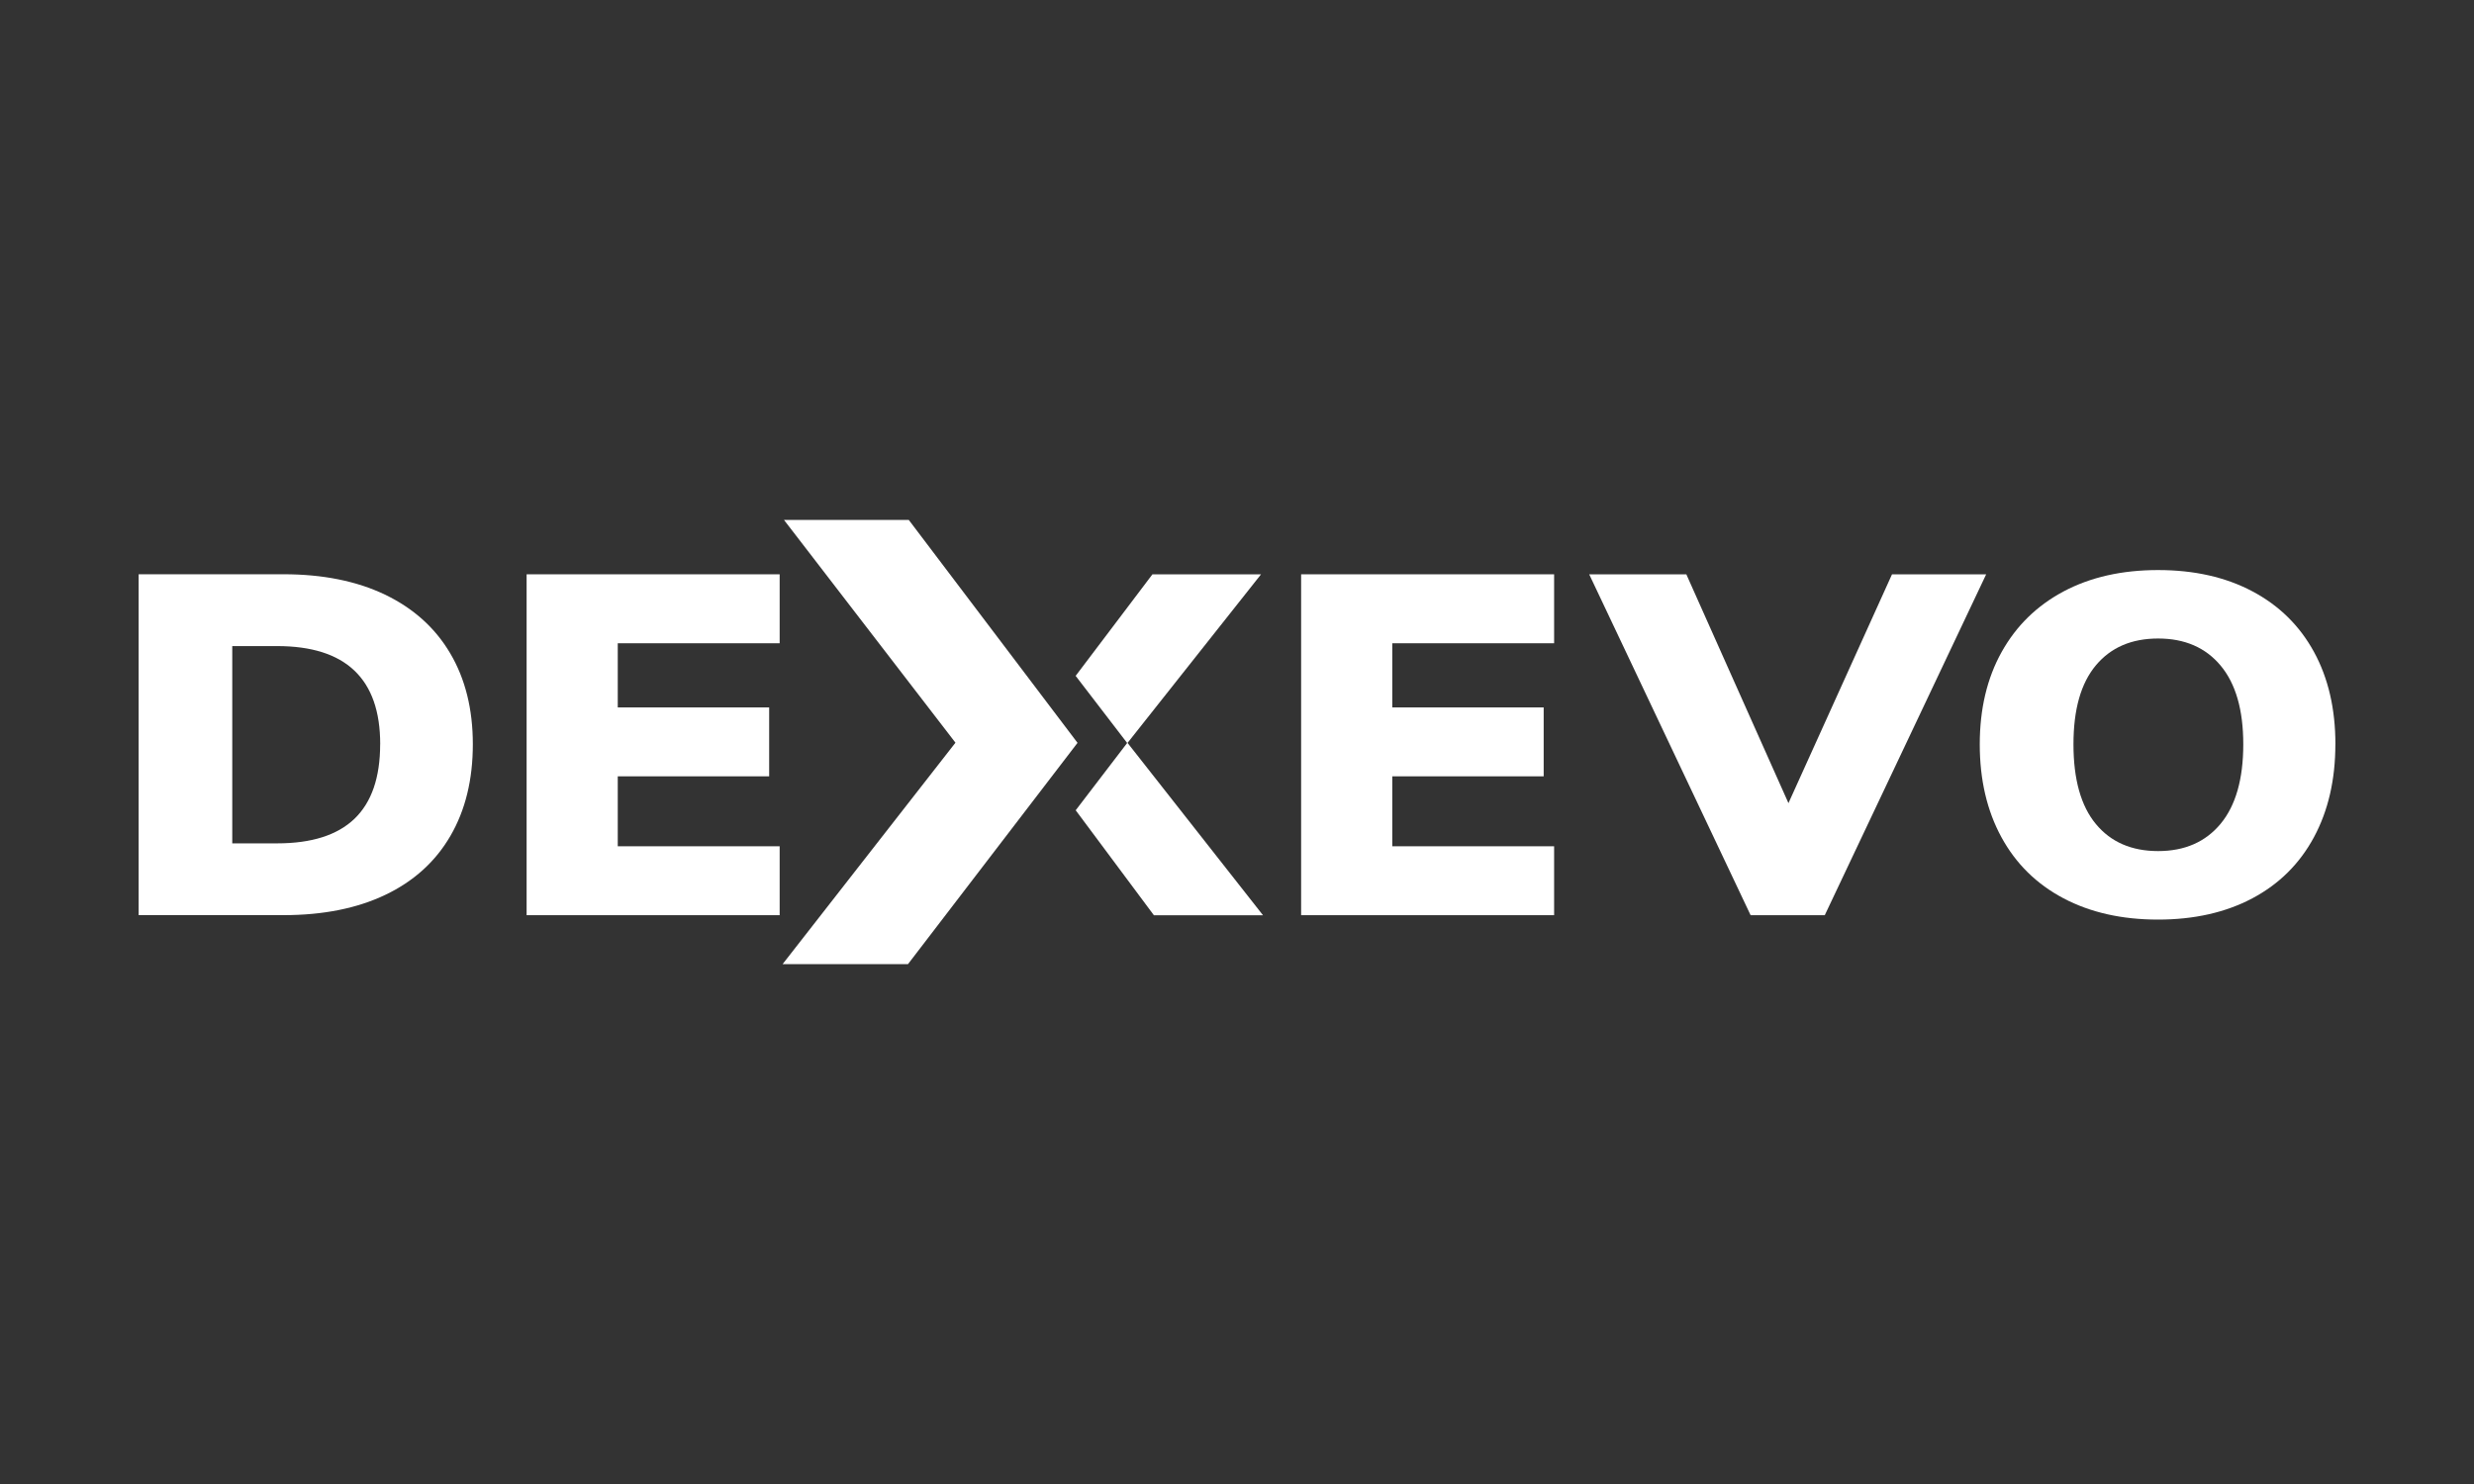
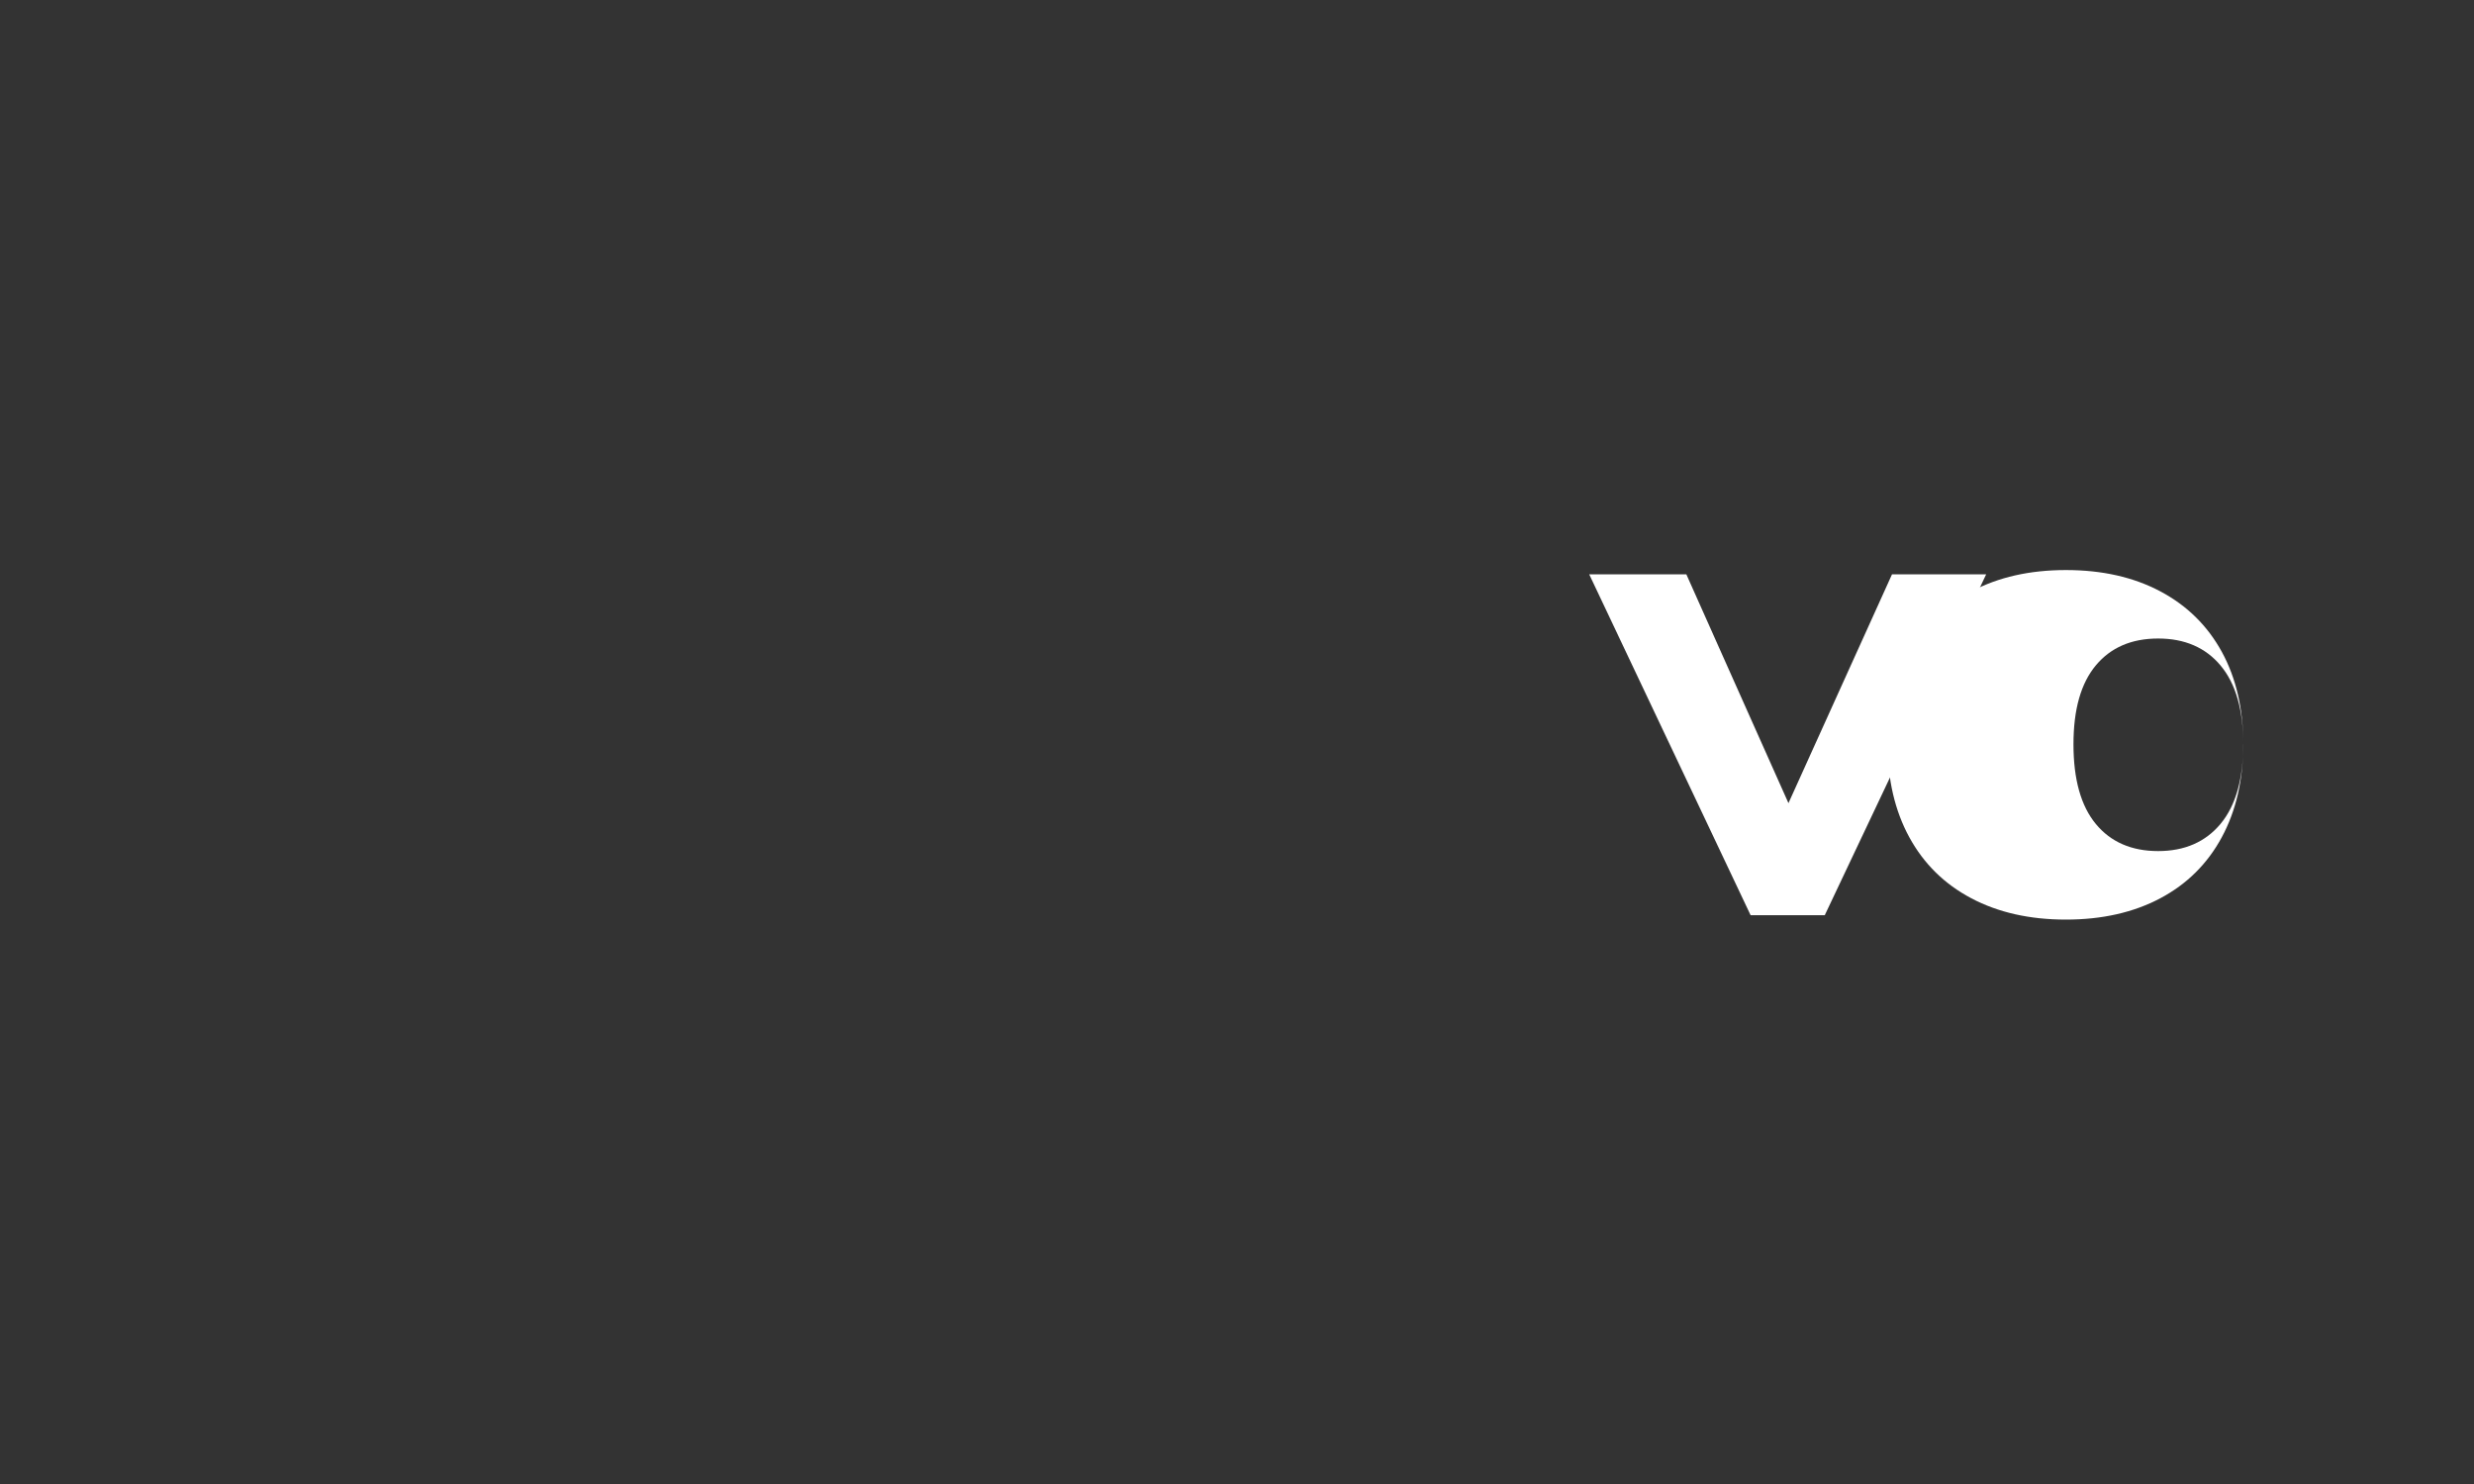
<svg xmlns="http://www.w3.org/2000/svg" id="Ebene_1" data-name="Ebene 1" viewBox="0 0 500 300">
  <rect x="0" y="0" width="500" height="300" fill="#333333" stroke="none" />
  <defs>
    <clipPath id="clippath">
      <rect x="28.01" y="105.1" width="443.98" height="89.8" fill="none" stroke-width="0" />
    </clipPath>
    <clipPath id="clippath-1">
      <rect x="28.01" y="105.1" width="443.98" height="89.8" fill="none" stroke-width="0" />
    </clipPath>
  </defs>
  <g clip-path="url(#clippath)">
-     <path d="m76.83,150.46c0,6.71-1.73,11.73-5.18,15.05-3.46,3.32-8.67,4.98-15.65,4.98h-9.06v-39.88h9.06c13.89,0,20.84,6.61,20.84,19.84m18.72,0c0-7.1-1.53-13.23-4.58-18.39-3.05-5.16-7.45-9.11-13.19-11.86-5.74-2.74-12.57-4.11-20.48-4.11h-29.29v68.91h29.29c7.99,0,14.85-1.37,20.58-4.11,5.74-2.74,10.12-6.71,13.14-11.91,3.02-5.19,4.53-11.37,4.53-18.53" fill="#fff" stroke-width="0" />
-   </g>
-   <polygon points="157.57 185.01 157.57 171.08 124.85 171.08 124.85 156.94 155.45 156.94 155.45 143.01 124.85 143.01 124.85 130.04 157.57 130.04 157.57 116.1 106.43 116.1 106.43 185.01 157.57 185.01" fill="#fff" stroke-width="0" />
-   <polygon points="314.09 185.01 314.09 171.08 281.38 171.08 281.38 156.94 311.98 156.94 311.98 143.01 281.38 143.01 281.38 130.04 314.09 130.04 314.09 116.1 262.96 116.1 262.96 185.01 314.09 185.01" fill="#fff" stroke-width="0" />
+     </g>
  <polygon points="361.45 162.36 340.81 116.1 321.18 116.1 353.8 185.01 368.79 185.01 401.41 116.1 382.38 116.1 361.45 162.36" fill="#fff" stroke-width="0" />
  <g clip-path="url(#clippath-1)">
-     <path d="m453.37,150.46c0,7.03-1.53,12.39-4.58,16.07-3.05,3.68-7.27,5.52-12.63,5.52s-9.56-1.82-12.58-5.47c-3.02-3.64-4.53-9.02-4.53-16.11s1.51-12.35,4.53-15.97c3.02-3.61,7.21-5.42,12.58-5.42s9.58,1.82,12.63,5.47c3.05,3.65,4.58,8.95,4.58,15.92m18.62,0c0-7.16-1.44-13.39-4.33-18.68-2.89-5.29-7.03-9.37-12.43-12.24-5.4-2.87-11.76-4.31-19.08-4.31s-13.67,1.44-19.08,4.31c-5.4,2.87-9.58,6.95-12.53,12.24-2.95,5.29-4.43,11.52-4.43,18.68s1.46,13.42,4.38,18.78c2.92,5.36,7.1,9.47,12.53,12.34,5.43,2.87,11.81,4.31,19.12,4.31s13.67-1.44,19.08-4.31c5.4-2.87,9.54-6.98,12.43-12.34,2.88-5.35,4.33-11.61,4.33-18.78" fill="#fff" stroke-width="0" />
+     <path d="m453.37,150.46c0,7.03-1.53,12.39-4.58,16.07-3.05,3.68-7.27,5.52-12.63,5.52s-9.56-1.82-12.58-5.47c-3.02-3.64-4.53-9.02-4.53-16.11s1.51-12.35,4.53-15.97c3.02-3.61,7.21-5.42,12.58-5.42s9.58,1.82,12.63,5.47c3.05,3.65,4.58,8.95,4.58,15.92c0-7.16-1.44-13.39-4.33-18.68-2.89-5.29-7.03-9.37-12.43-12.24-5.4-2.87-11.76-4.31-19.08-4.31s-13.67,1.44-19.08,4.31c-5.4,2.87-9.58,6.95-12.53,12.24-2.95,5.29-4.43,11.52-4.43,18.68s1.46,13.42,4.38,18.78c2.92,5.36,7.1,9.47,12.53,12.34,5.43,2.87,11.81,4.31,19.12,4.31s13.67-1.44,19.08-4.31c5.4-2.87,9.54-6.98,12.43-12.34,2.88-5.35,4.33-11.61,4.33-18.78" fill="#fff" stroke-width="0" />
  </g>
-   <polygon points="158.44 105.1 193.1 150.14 158.17 194.9 183.51 194.9 217.77 150.17 183.66 105.1 158.44 105.1" fill="#fff" stroke-width="0" />
-   <polygon points="227.88 150.18 254.86 116.1 232.91 116.1 217.39 136.63 227.8 150.2 217.4 163.8 233.21 185.03 255.26 185.03 227.88 150.18" fill="#fff" stroke-width="0" />
</svg>